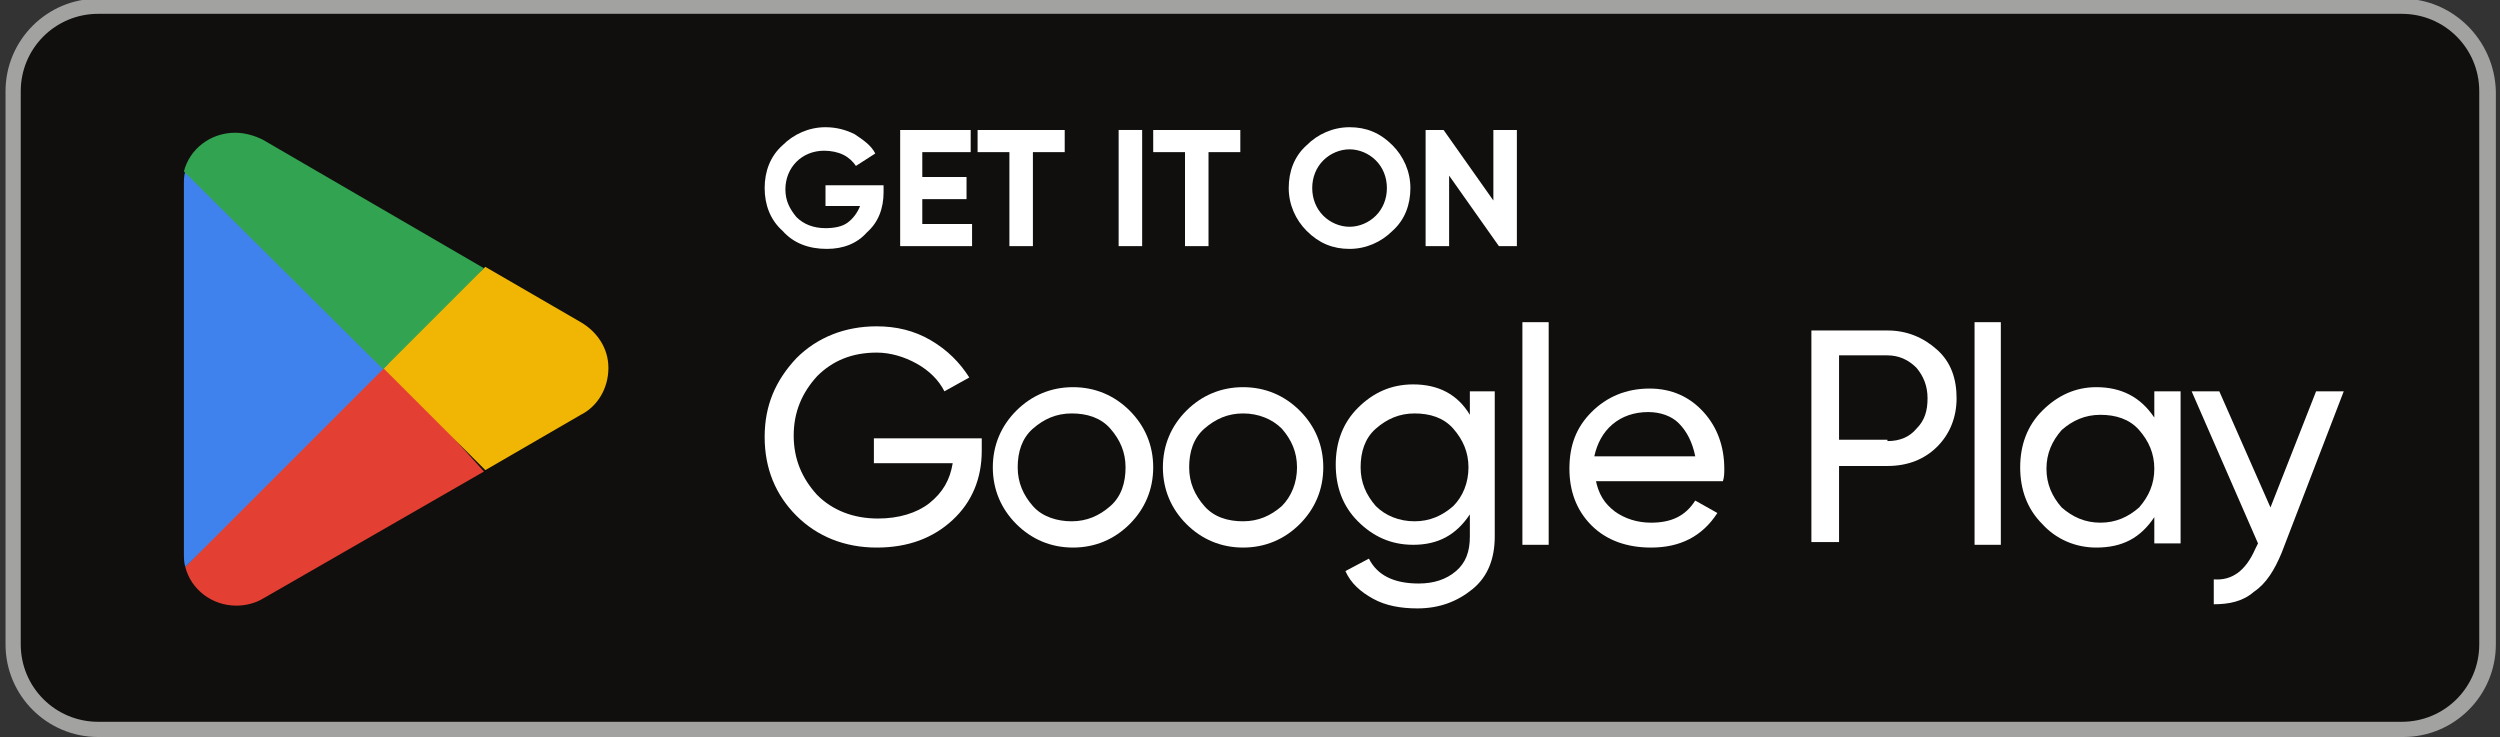
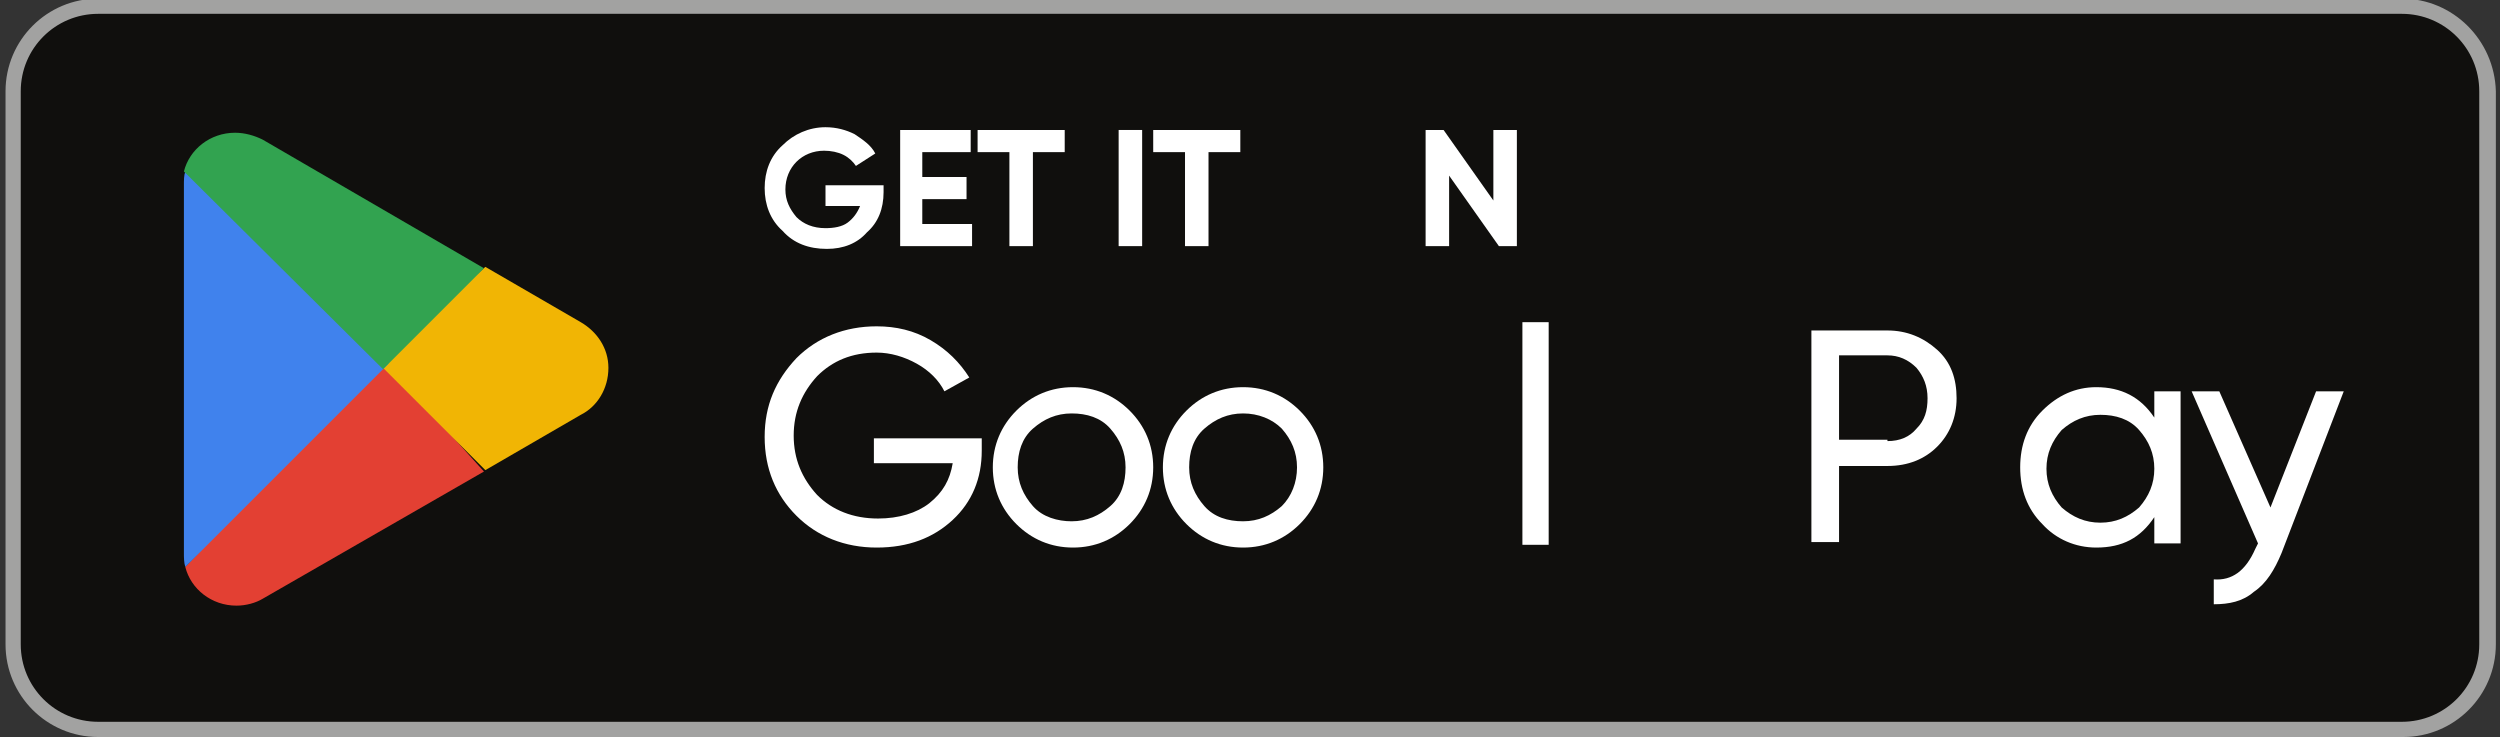
<svg xmlns="http://www.w3.org/2000/svg" id="Layer_1" x="0px" y="0px" viewBox="0 0 180.8 53.3" style="enable-background:new 0 0 180.8 53.3;" xml:space="preserve">
  <rect x="0" y="0" width="180.8" height="53.3" fill="#333333" stroke="none" />
  <style type="text/css">	.st0{fill:#100F0D;}	.st1{fill:#A2A2A1;}	.st2{fill:#E34033;}	.st3{fill:#F1B504;}	.st4{fill:#4082ED;}	.st5{fill:#32A350;}	.st6{fill:#FFFFFF;}</style>
  <path id="path11" class="st0" d="M173,53.1H7.7c-3.6,0-6.6-3-6.6-6.6V6.8c0-3.6,3-6.6,6.6-6.6h165.4c3.6,0,6.6,3,6.6,6.6v39.7 C179.6,50.2,176.7,53.1,173,53.1" />
  <path id="path13" class="st1" d="M173.7-0.1H7.1c-3.7,0-6.7,3-6.7,6.7v40c0,3.7,3,6.7,6.7,6.7h166.7c3.7,0,6.7-3,6.7-6.7v-40 C180.4,2.9,177.4-0.1,173.7-0.1z M173.7,1c3.1,0,5.6,2.5,5.6,5.6v40c0,3.1-2.5,5.6-5.6,5.6H7.1c-3.1,0-5.6-2.5-5.6-5.6v-40 C1.5,3.5,4,1,7.1,1L173.7,1" />
  <path id="path37" class="st2" d="M27.6,25.9L13.4,41l0,0c0.4,1.6,1.9,2.8,3.7,2.8c0.7,0,1.4-0.2,1.9-0.5l0,0l16-9.2L27.6,25.9" />
  <path id="path39" class="st3" d="M42,23.3L42,23.3l-6.9-4l-7.8,6.9l7.8,7.8l6.9-4c1.2-0.6,2-1.9,2-3.4C44,25.2,43.2,24,42,23.3" />
  <path id="path41" class="st4" d="M13.4,12.4c-0.1,0.3-0.1,0.6-0.1,1V40c0,0.3,0,0.7,0.1,1l14.7-14.7L13.4,12.4" />
  <path id="path43" class="st5" d="M27.7,26.7l7.3-7.3l-16-9.3c-0.6-0.3-1.3-0.5-2-0.5c-1.8,0-3.3,1.2-3.7,2.8l0,0L27.7,26.7" />
  <g>
    <path class="st6" d="M63.9,13.3v0.6c0,1.2-0.4,2.2-1.2,2.9C62,17.6,61,18,59.8,18c-1.3,0-2.4-0.4-3.2-1.3c-0.9-0.8-1.3-1.9-1.3-3.1  c0-1.2,0.4-2.3,1.3-3.1c0.8-0.8,1.9-1.3,3.1-1.3c0.8,0,1.5,0.2,2.1,0.5c0.6,0.4,1.2,0.8,1.5,1.4L61.9,12c-0.2-0.3-0.5-0.6-0.9-0.8  c-0.4-0.2-0.9-0.3-1.4-0.3c-0.8,0-1.5,0.3-2,0.8s-0.8,1.2-0.8,2c0,0.8,0.3,1.4,0.8,2c0.5,0.5,1.2,0.8,2.1,0.8  c0.6,0,1.2-0.1,1.6-0.4s0.7-0.7,0.9-1.2h-2.5v-1.5H63.9z" />
    <path class="st6" d="M66.8,16.2h3.5v1.6h-5.2V9.4h5.1V11h-3.5v1.8h3.2v1.6h-3.2V16.2z" />
    <path class="st6" d="M77,9.4V11h-2.3v6.8h-1.7V11h-2.3V9.4H77z" />
    <path class="st6" d="M80.9,9.4h1.7v8.4h-1.7V9.4z" />
    <path class="st6" d="M89.7,9.4V11h-2.3v6.8h-1.7V11h-2.3V9.4H89.7z" />
-     <path class="st6" d="M100.7,16.7c-0.8,0.8-1.9,1.3-3.1,1.3s-2.2-0.4-3.1-1.3c-0.8-0.8-1.3-1.9-1.3-3.1c0-1.2,0.4-2.3,1.3-3.1  c0.8-0.8,1.9-1.3,3.1-1.3s2.2,0.4,3.1,1.3c0.8,0.8,1.3,1.9,1.3,3.1C102,14.8,101.6,15.9,100.7,16.7z M95.7,15.6  c0.5,0.5,1.2,0.8,1.9,0.8s1.4-0.3,1.9-0.8c0.5-0.5,0.8-1.2,0.8-2c0-0.8-0.3-1.5-0.8-2c-0.5-0.5-1.2-0.8-1.9-0.8s-1.4,0.3-1.9,0.8  c-0.5,0.5-0.8,1.2-0.8,2C94.9,14.4,95.2,15.1,95.7,15.6z" />
    <path class="st6" d="M108,9.4h1.7v8.4h-1.3l-3.6-5.1v5.1h-1.7V9.4h1.3l3.6,5.1V9.4z" />
  </g>
  <g>
    <path class="st6" d="M71,31.7v0.9c0,2-0.7,3.7-2.1,5c-1.4,1.3-3.2,2-5.5,2c-2.3,0-4.3-0.8-5.8-2.3c-1.5-1.5-2.3-3.4-2.3-5.7  s0.8-4.1,2.3-5.7c1.5-1.5,3.5-2.3,5.8-2.3c1.4,0,2.7,0.3,3.9,1s2.1,1.6,2.8,2.7l-1.8,1c-0.4-0.8-1.1-1.5-2-2  c-0.9-0.5-1.9-0.8-2.9-0.8c-1.8,0-3.2,0.6-4.3,1.7c-1.1,1.2-1.7,2.6-1.7,4.3c0,1.7,0.6,3.1,1.7,4.3c1.1,1.1,2.6,1.7,4.4,1.7  c1.5,0,2.8-0.4,3.7-1.1c1-0.8,1.5-1.7,1.7-2.9h-5.7v-1.8H71z" />
    <path class="st6" d="M81.7,37.9c-1.1,1.1-2.5,1.7-4.1,1.7c-1.6,0-3-0.6-4.1-1.7s-1.7-2.5-1.7-4.1s0.6-3,1.7-4.1  c1.1-1.1,2.5-1.7,4.1-1.7c1.6,0,3,0.6,4.1,1.7c1.1,1.1,1.7,2.5,1.7,4.1S82.8,36.8,81.7,37.9z M77.5,37.7c1.1,0,2-0.4,2.8-1.1  s1.1-1.7,1.1-2.8c0-1.1-0.4-2-1.1-2.8s-1.7-1.1-2.8-1.1c-1.1,0-2,0.4-2.8,1.1s-1.1,1.7-1.1,2.8c0,1.1,0.4,2,1.1,2.8  S76.5,37.7,77.5,37.7z" />
    <path class="st6" d="M94,37.9c-1.1,1.1-2.5,1.7-4.1,1.7c-1.6,0-3-0.6-4.1-1.7s-1.7-2.5-1.7-4.1s0.6-3,1.7-4.1  c1.1-1.1,2.5-1.7,4.1-1.7c1.6,0,3,0.6,4.1,1.7c1.1,1.1,1.7,2.5,1.7,4.1S95.1,36.8,94,37.9z M89.9,37.7c1.1,0,2-0.4,2.8-1.1  c0.7-0.7,1.1-1.7,1.1-2.8c0-1.1-0.4-2-1.1-2.8c-0.7-0.7-1.7-1.1-2.8-1.1c-1.1,0-2,0.4-2.8,1.1S86,32.7,86,33.8c0,1.1,0.4,2,1.1,2.8  S88.8,37.7,89.9,37.7z" />
-     <path class="st6" d="M106.2,28.3h1.9v10.5c0,1.6-0.5,2.9-1.6,3.8c-1.1,0.9-2.4,1.4-4,1.4c-1.2,0-2.3-0.2-3.2-0.7s-1.6-1.1-2-2  l1.7-0.9c0.6,1.2,1.8,1.8,3.6,1.8c1.1,0,2-0.3,2.7-0.9c0.7-0.6,1-1.4,1-2.5v-1.6c-1,1.5-2.3,2.2-4.1,2.2c-1.6,0-2.9-0.6-4-1.7  c-1.1-1.1-1.6-2.5-1.6-4.1c0-1.6,0.5-3,1.6-4.1s2.4-1.7,4-1.7c1.8,0,3.2,0.7,4.1,2.2V28.3z M99.5,36.6c0.7,0.7,1.7,1.1,2.8,1.1  c1.1,0,2-0.4,2.8-1.1c0.7-0.7,1.1-1.7,1.1-2.8c0-1.1-0.4-2-1.1-2.8s-1.7-1.1-2.8-1.1c-1.1,0-2,0.4-2.8,1.1s-1.1,1.7-1.1,2.8  C98.4,34.9,98.8,35.8,99.5,36.6z" />
    <path class="st6" d="M110.1,39.3V23.3h1.9v16.1H110.1z" />
-     <path class="st6" d="M115.4,34.7c0.2,1,0.6,1.7,1.4,2.3c0.7,0.5,1.6,0.8,2.6,0.8c1.5,0,2.5-0.5,3.2-1.6l1.6,0.9  c-1.1,1.7-2.7,2.5-4.8,2.5c-1.7,0-3.2-0.5-4.3-1.6s-1.6-2.5-1.6-4.1c0-1.7,0.5-3,1.6-4.1c1.1-1.1,2.5-1.7,4.2-1.7  c1.6,0,2.9,0.6,3.9,1.7s1.5,2.5,1.5,4.1c0,0.3,0,0.6-0.1,0.9H115.4z M119.2,29.8c-1,0-1.9,0.3-2.6,0.9c-0.7,0.6-1.1,1.4-1.3,2.3  h7.3c-0.2-1-0.6-1.8-1.2-2.4C120.9,30.1,120.1,29.8,119.2,29.8z" />
    <path class="st6" d="M136.5,23.9c1.4,0,2.6,0.5,3.6,1.4s1.4,2.1,1.4,3.5c0,1.4-0.5,2.6-1.4,3.5s-2.1,1.4-3.6,1.4h-3.5v5.5h-2V23.9  H136.5z M136.5,31.9c0.9,0,1.6-0.3,2.1-0.9c0.6-0.6,0.8-1.3,0.8-2.2c0-0.9-0.3-1.6-0.8-2.2c-0.6-0.6-1.3-0.9-2.1-0.9h-3.5v6.1  H136.5z" />
-     <path class="st6" d="M142.8,39.3V23.3h1.9v16.1H142.8z" />
    <path class="st6" d="M155.8,28.3h1.9v11h-1.9v-1.9c-1,1.5-2.3,2.2-4.2,2.2c-1.5,0-2.9-0.6-3.9-1.7c-1.1-1.1-1.6-2.5-1.6-4.1  s0.5-3,1.6-4.1c1.1-1.1,2.4-1.7,3.9-1.7c1.8,0,3.2,0.7,4.2,2.2V28.3z M151.9,37.8c1.1,0,2-0.4,2.8-1.1c0.7-0.8,1.1-1.7,1.1-2.8  c0-1.1-0.4-2-1.1-2.8c-0.7-0.8-1.7-1.1-2.8-1.1c-1.1,0-2,0.4-2.8,1.1c-0.7,0.8-1.1,1.7-1.1,2.8c0,1.1,0.4,2,1.1,2.8  C149.9,37.4,150.8,37.8,151.9,37.8z" />
    <path class="st6" d="M167.5,28.3h2L165,40c-0.5,1.2-1.1,2.2-2,2.8c-0.8,0.7-1.8,0.9-2.9,0.9v-1.8c1.3,0.1,2.3-0.6,3-2.2l0.2-0.4  l-4.8-11h2l3.7,8.4L167.5,28.3z" />
  </g>
</svg>